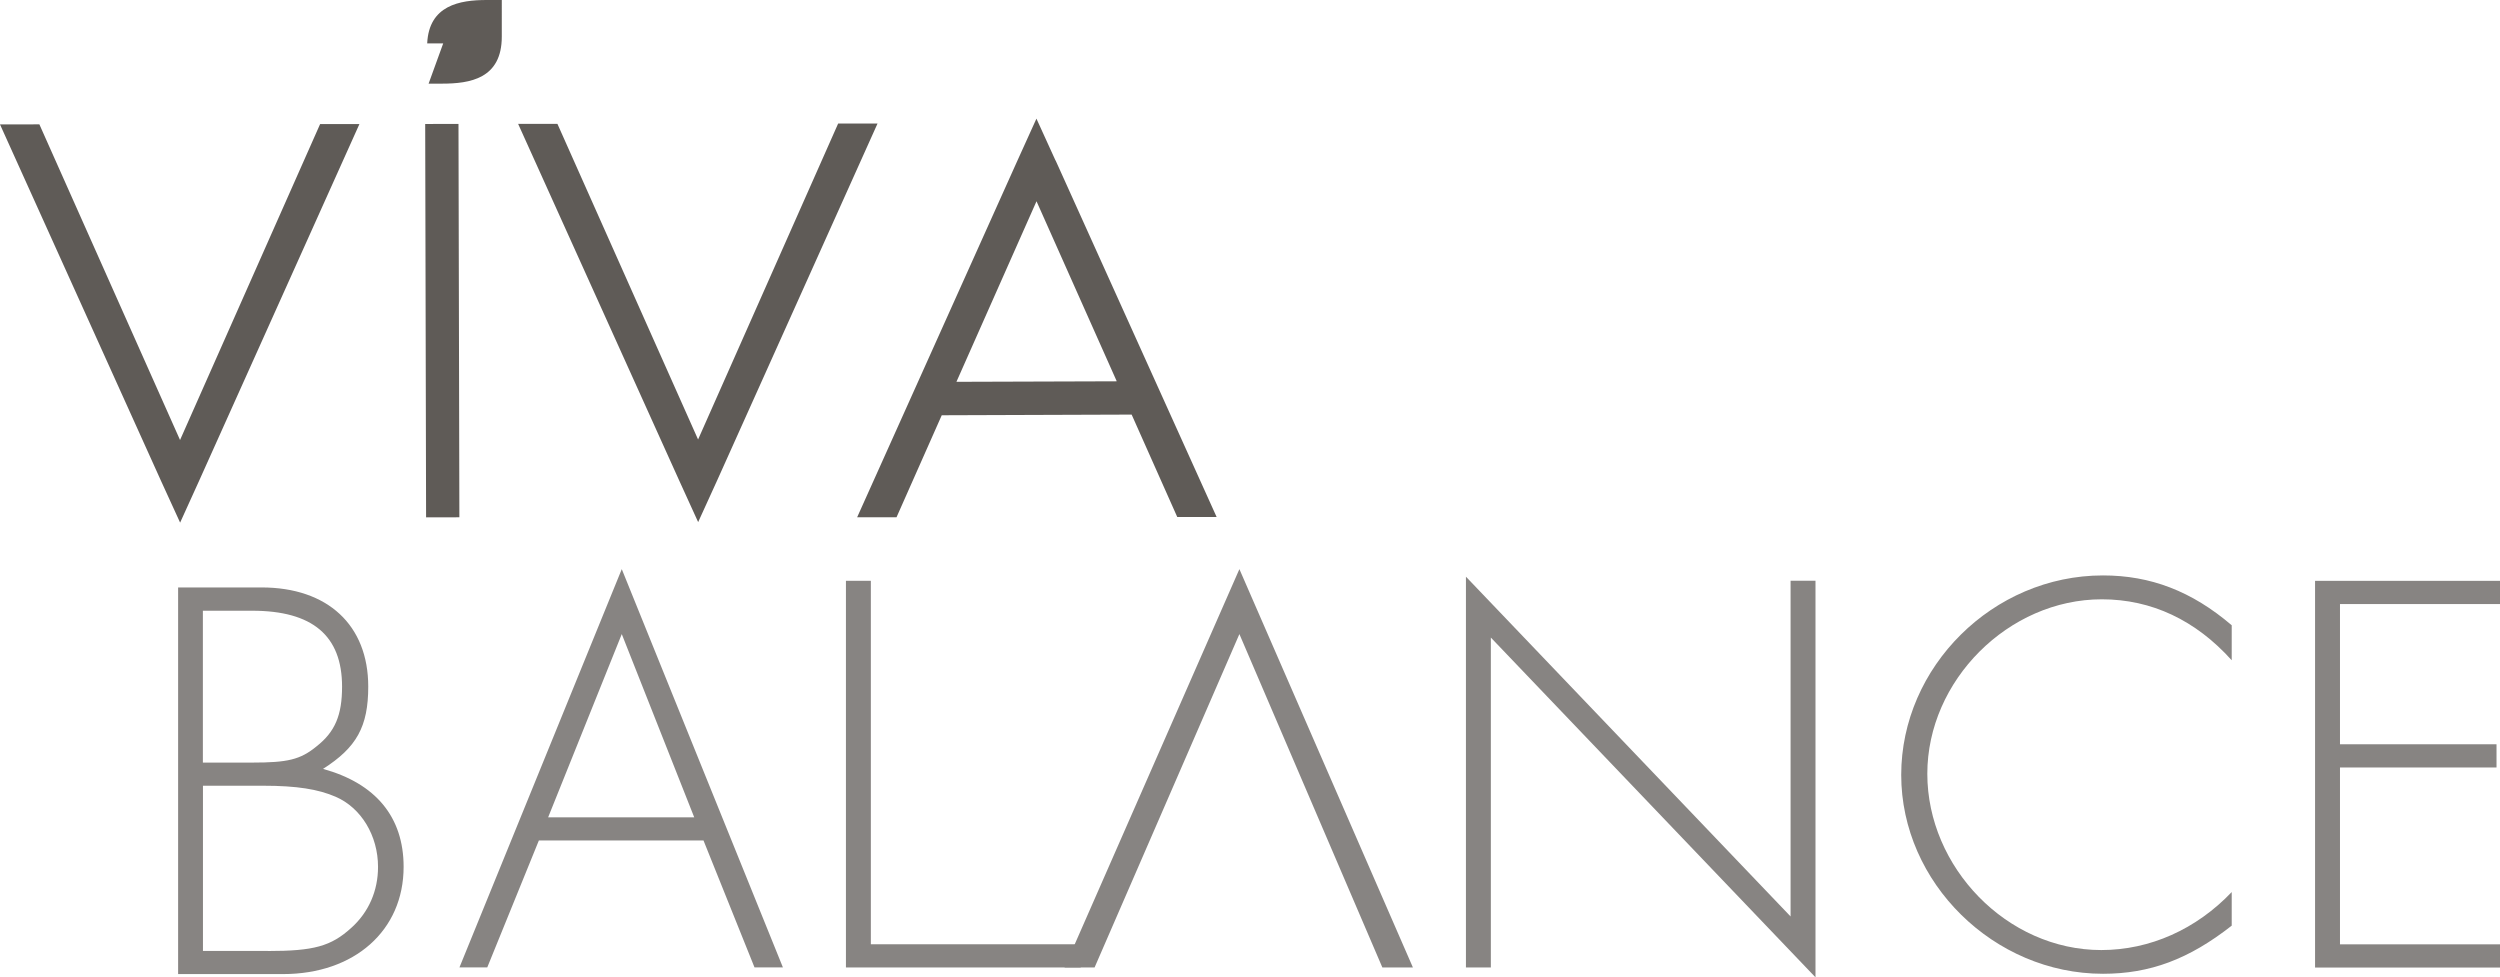
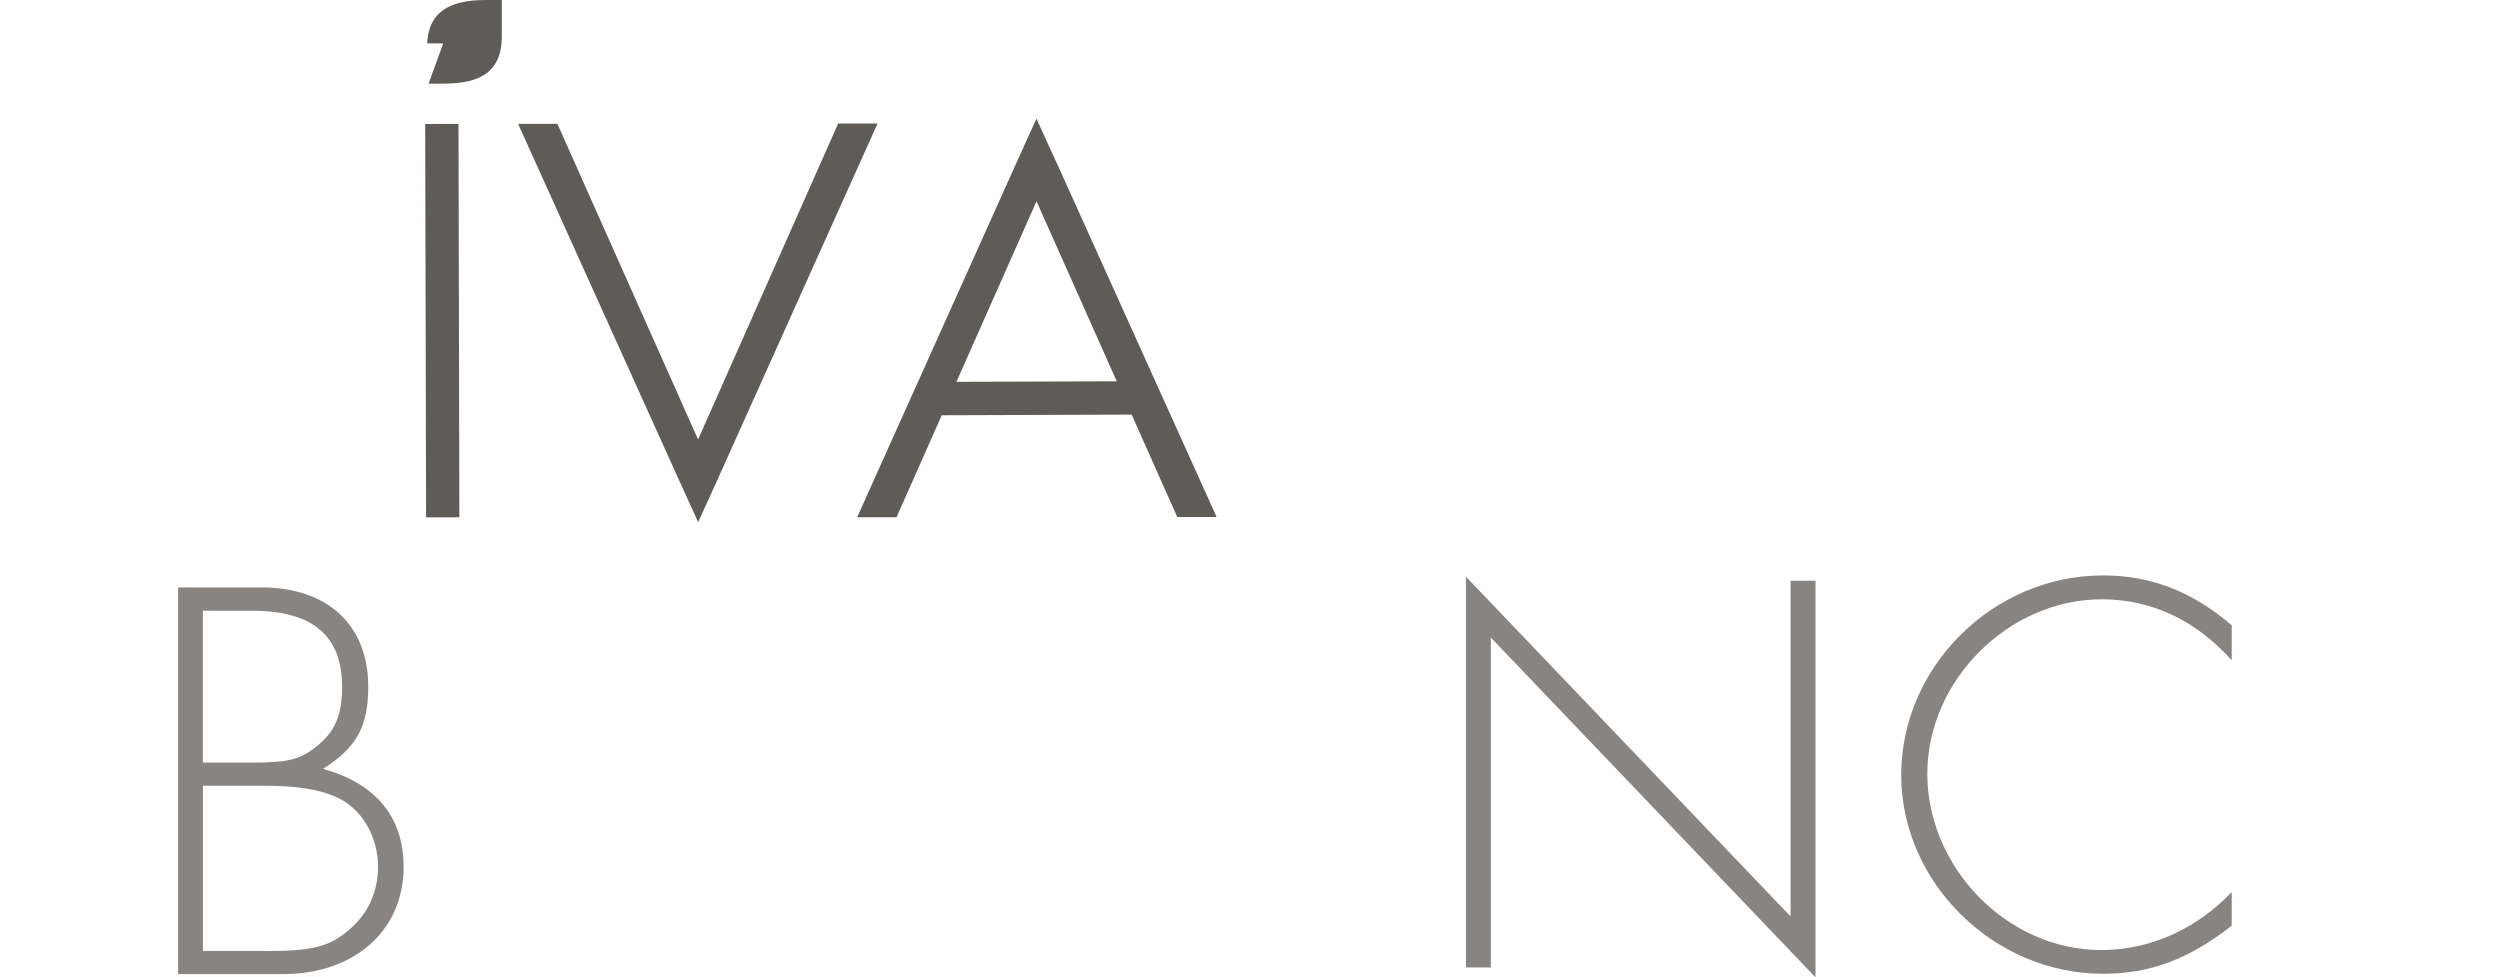
<svg xmlns="http://www.w3.org/2000/svg" id="Layer_1" viewBox="0 0 337.14 131.8">
  <defs>
    <style>.cls-1{fill:#878482;}.cls-2{fill:#5f5b57;}</style>
  </defs>
  <path class="cls-2" d="M65.65,0c-3.65,0-7.8.71-8.04,5.85h2.16s-1.97,5.43-1.97,5.43h1.8c3.76,0,8.07-.65,8.07-6.34V0s-2.02,0-2.02,0Z" />
-   <polygon class="cls-2" points="43.17 16.73 24.28 59.34 5.31 16.77 0 16.78 21.71 64.84 24.29 70.48 26.85 64.84 48.47 16.73 43.17 16.73" />
  <polygon class="cls-2" points="113.03 16.66 94.14 59.27 75.17 16.7 69.87 16.7 91.58 64.77 94.15 70.41 96.72 64.77 118.34 16.66 113.03 16.66" />
  <path class="cls-2" d="M142.34,21.64l-2.57-5.64-2.56,5.65-21.62,48.11h5.31s6.1-13.76,6.1-13.76l25.61-.09,6.15,13.81h5.31s-21.71-48.07-21.71-48.07ZM128.98,51.49l10.8-24.35,10.82,24.28-21.62.07Z" />
  <polygon class="cls-2" points="61.83 16.71 57.34 16.72 57.46 69.77 61.95 69.76 61.83 16.71" />
  <path class="cls-1" d="M24.01,79.22h11.26c8.91,0,14.39,5.08,14.39,13.37,0,5.39-1.56,8.21-6.1,11.1,7.11,1.96,10.87,6.49,10.87,13.21,0,8.6-6.65,14.46-16.26,14.46h-14.15v-52.15ZM34.01,102.84c4.77,0,6.49-.39,8.68-2.19,2.5-1.96,3.44-4.22,3.44-8.05,0-6.88-3.99-10.24-12.12-10.24h-6.65v20.48h6.65ZM36.12,128.25c6.18,0,8.52-.63,11.26-3.13,2.35-2.11,3.6-5,3.6-8.21,0-4.22-2.27-7.97-5.71-9.46-2.35-1.02-5.24-1.49-9.77-1.49h-8.13v22.28h8.76Z" />
-   <path class="cls-1" d="M117.44,127.34h28.3v3.13h-31.66v-52.15h3.36v49.02Z" />
-   <path class="cls-1" d="M72.67,113.34l-6.96,17.12h-3.75l21.89-53.71,21.73,53.71h-3.83l-6.88-17.12h-22.21ZM83.85,85.51l-9.93,24.71h19.7l-9.77-24.71Z" />
  <path class="cls-1" d="M197.69,77.77l43.78,45.82v-45.27h3.36v53.48l-43.78-45.82v44.49h-3.36v-52.7Z" />
  <path class="cls-1" d="M300.95,89.03c-4.85-5.39-10.79-8.21-17.51-8.21-12.59,0-23.53,10.95-23.53,23.53s10.71,23.77,23.46,23.77c6.57,0,12.82-2.81,17.59-7.82v4.53c-5.78,4.53-11.02,6.49-17.36,6.49-14.7,0-27.21-12.27-27.21-26.82s12.35-26.9,27.21-26.9c6.41,0,11.96,2.11,17.36,6.72v4.69Z" />
-   <path class="cls-1" d="M315.56,81.45v18.92h21.11v3.13h-21.11v23.85h21.58v3.13h-24.94v-52.15h24.94v3.13h-21.58Z" />
-   <polyline class="cls-1" points="167.14 85.51 186.42 130.47 190.54 130.47 167.14 76.75 143.56 130.47 147.61 130.47" />
</svg>